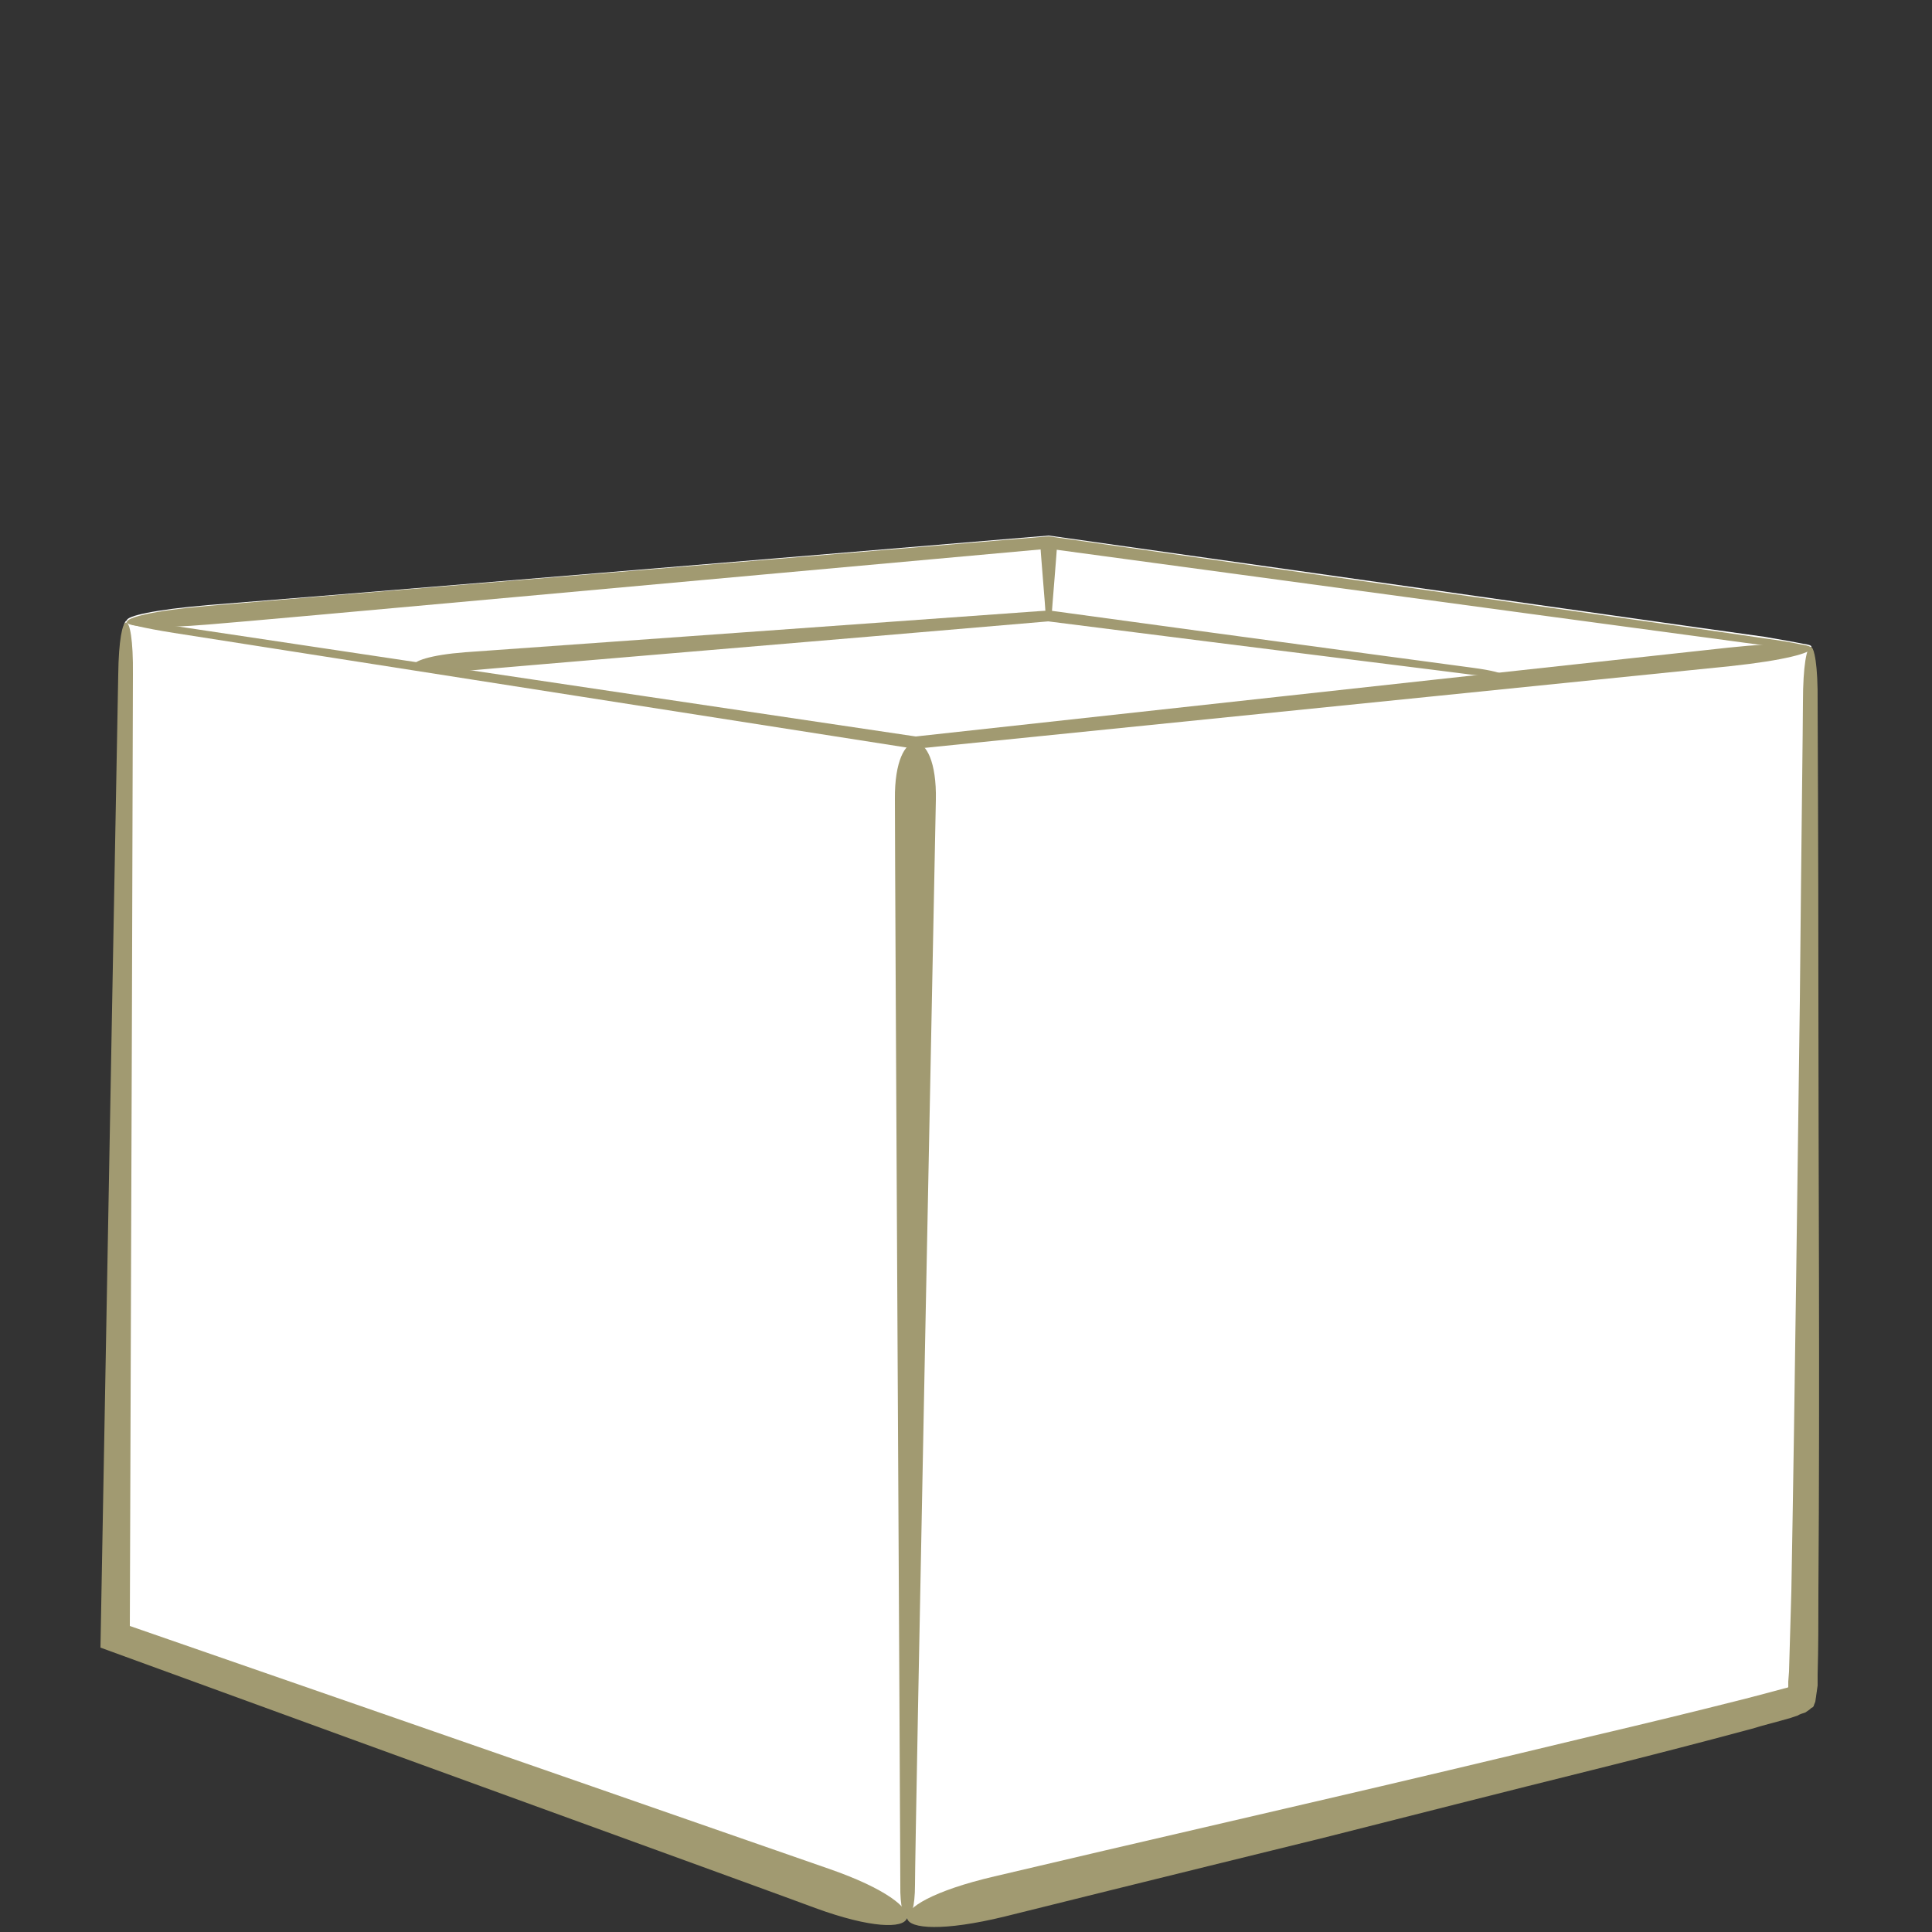
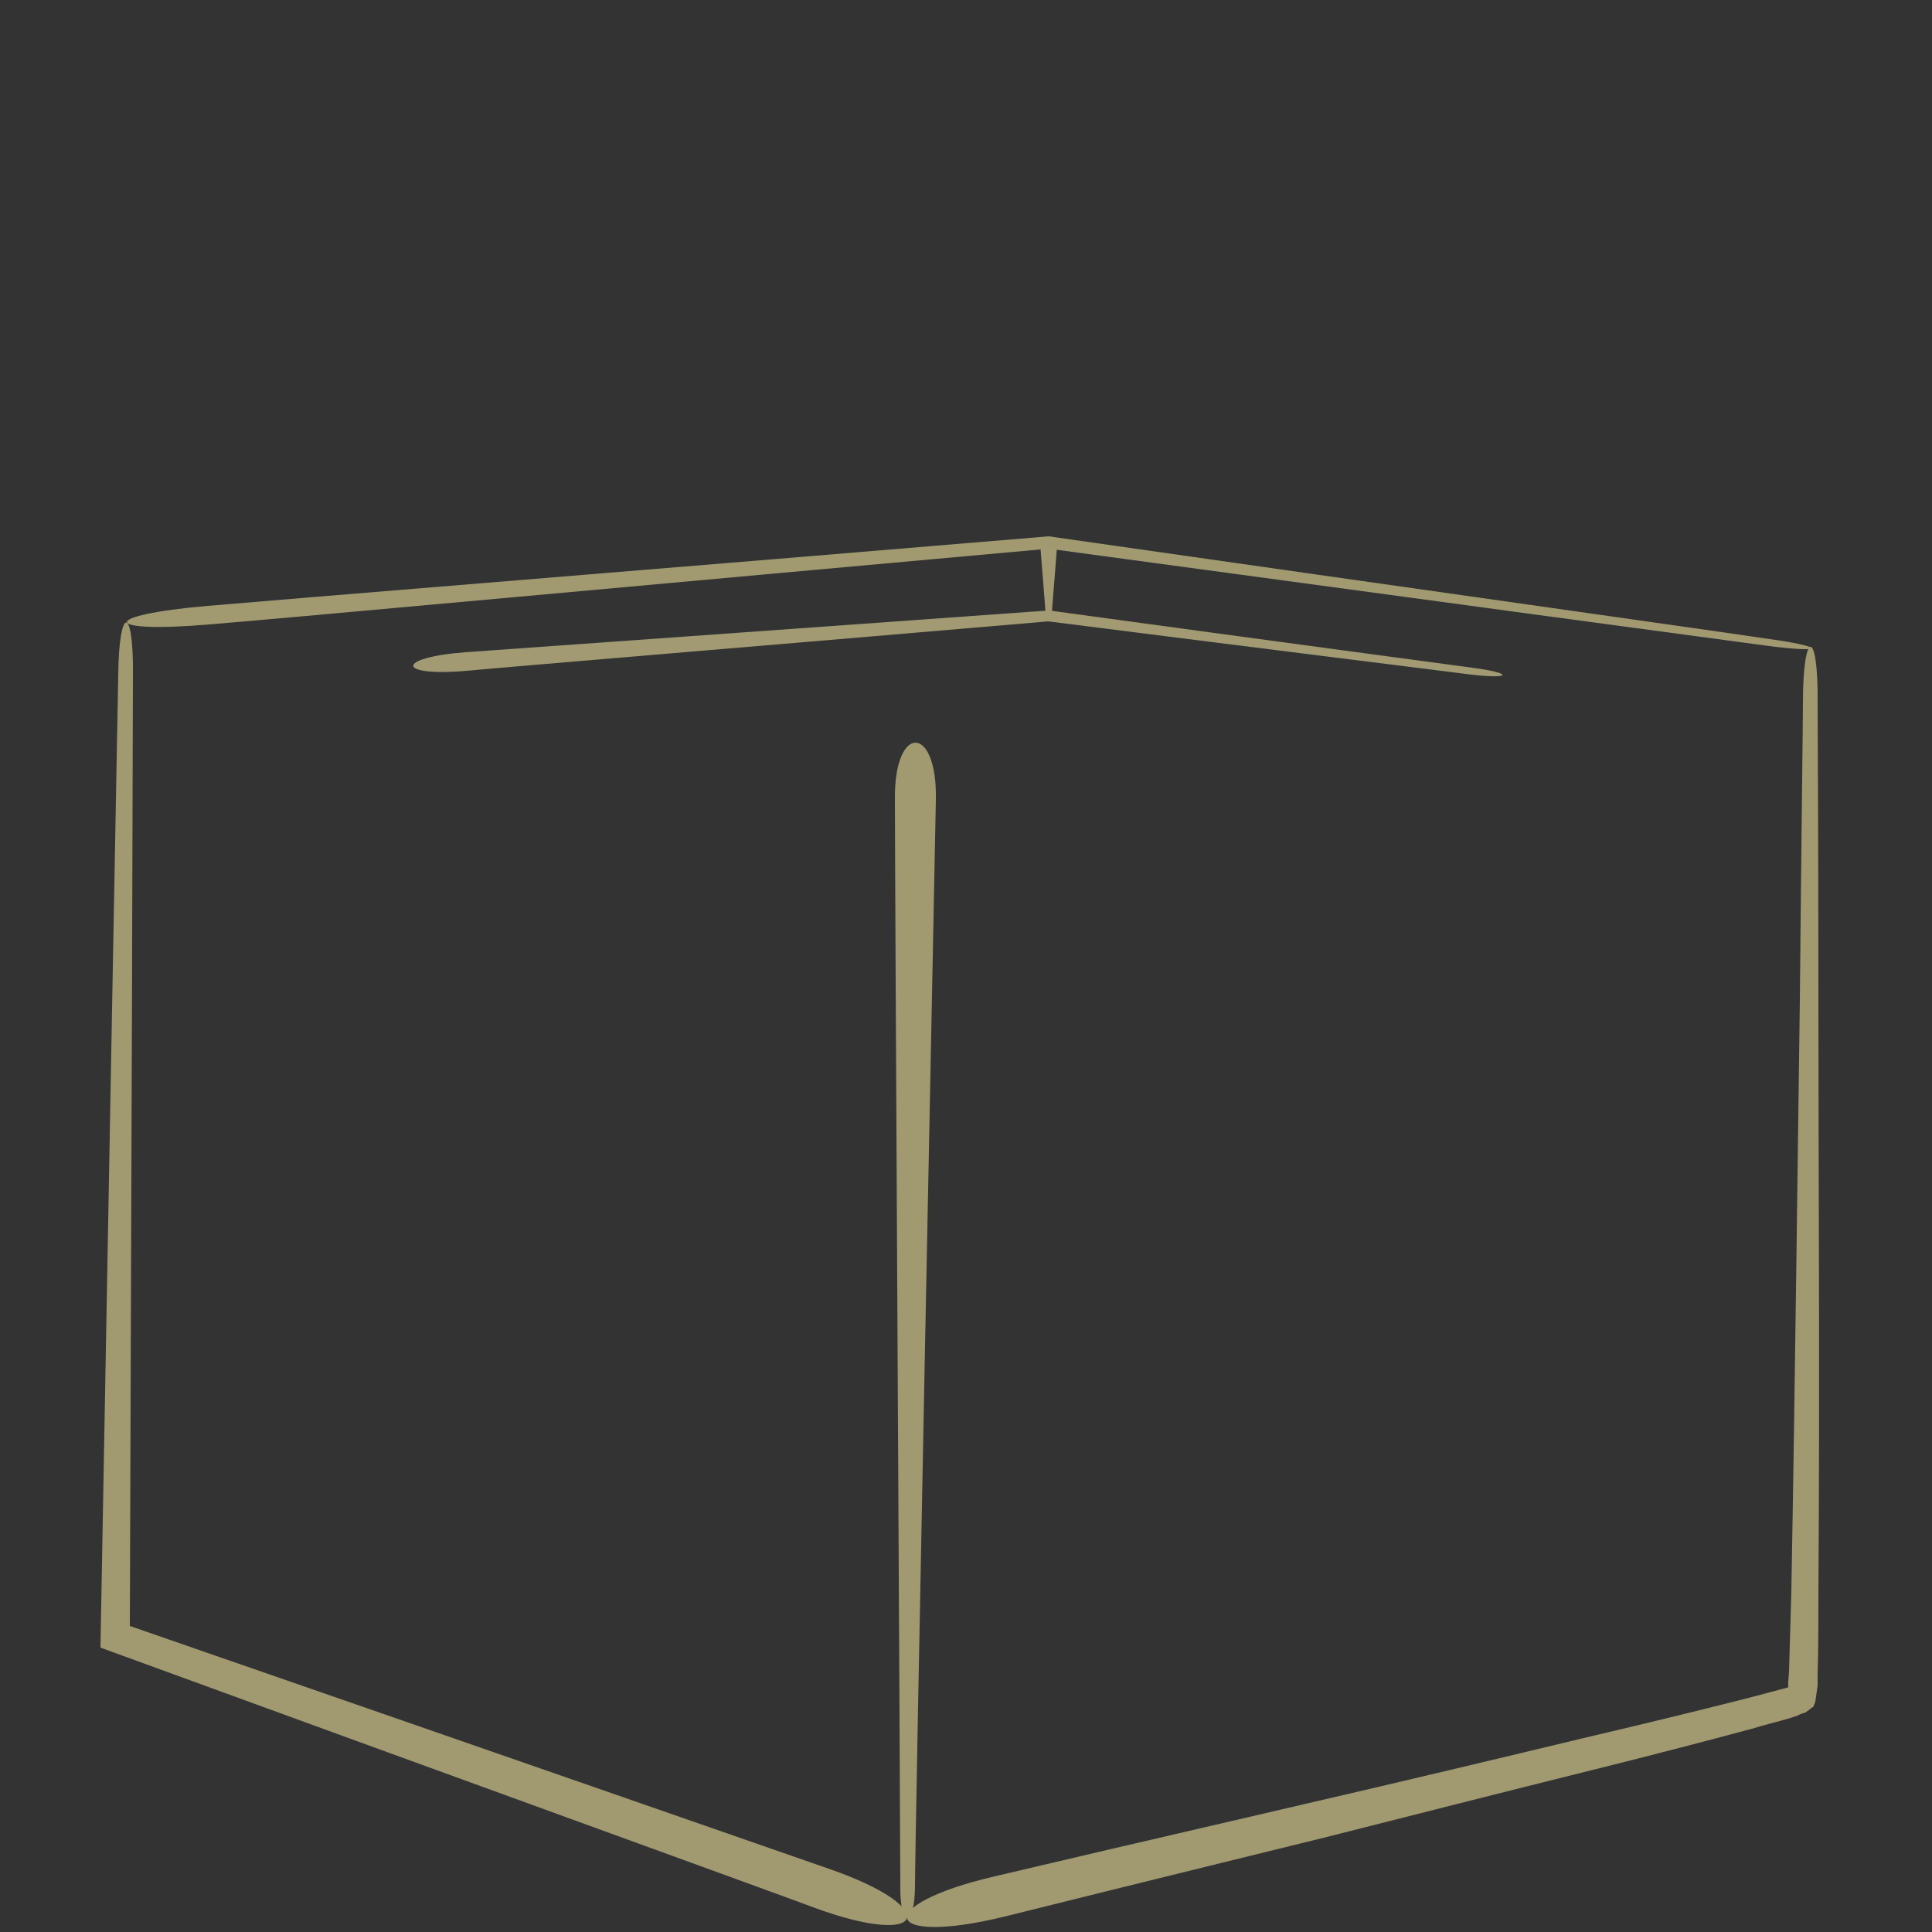
<svg xmlns="http://www.w3.org/2000/svg" version="1.1" id="Layer_1" x="0px" y="0px" width="250px" height="250px" viewBox="0 0 250 250" style="enable-background:new 0 0 250 250;" xml:space="preserve">
  <rect x="0" y="0" width="250" height="250" fill="#333333" stroke="none" />
  <style type="text/css">
	.st0{fill:#A19A71;}
	.st1{fill:#FFFFFF;}
	.st2{fill:none;stroke:#231A1C;stroke-width:0.359;stroke-linecap:round;stroke-linejoin:round;stroke-miterlimit:10;}
	.st3{fill:none;stroke:#231A1C;stroke-width:0.358;stroke-linecap:round;stroke-linejoin:round;stroke-miterlimit:10;}
	.st4{fill:none;}
	.st5{fill:#A19A72;}
</style>
  <g>
-     <path class="st1" d="M235.2,129.6c0-21.3-0.1-36.1-0.1-38.6c0-4.4-0.3-6.8-0.7-7.2c0,0,0,0,0-0.1c0,0,0,0,0,0   c0-0.2-0.4-0.3-1.1-0.4c-1-0.2-2.6-0.5-5-0.9c-3.8-0.5-43.7-6.2-92.6-13.1c-45.3,3.8-100.9,8.4-108.8,9c-7,0.6-10.5,1.4-10.5,2   c0,0,0,0,0,0c-0.4,0-0.9,2.3-0.9,6.8c-0.1,5.1-1.2,70-2.2,125.8c46,16.7,85.7,31.2,92.4,33.6c7.3,2.6,11.3,2.8,11.7,1.6   c0,0,0,0,0,0c0.3,1.2,4.6,1.4,12.6-0.5c4-1,19.7-4.9,41.2-10.2c10.7-2.7,22.9-5.7,35.7-9c6.4-1.6,13-3.3,19.7-5.1   c1.7-0.4,3.3-0.9,5-1.4c0.3-0.1,1.2-0.3,1.8-0.6c0.3-0.2,0.6-0.3,0.8-0.5l0.2-0.1c0,0,0.1,0,0.1-0.1l0.1-0.1   c0.1-0.1,0.1-0.3,0.2-0.5c0.1-0.3,0.2-0.7,0.2-1l0.1-1.1l0-1.3c0.1-3.5,0.1-7,0.1-10.5C235.3,178.5,235.2,150.9,235.2,129.6z" />
    <g>
      <g>
        <g>
          <g>
            <g>
              <g>
                <path class="st5" d="M60.2,84.4c5.5-0.4,46.4-3.3,75.4-5.4l0.1,0l0.1,0c30.7,4.2,52.5,7.1,54.7,7.4c5.3,0.7,5.2,1.5-0.1,0.9         c-2.2-0.3-24.1-3-54.8-6.9l0.1,0c-29.1,2.5-70,5.9-75.3,6.4C51.3,87.6,51.1,85.1,60.2,84.4z" />
              </g>
            </g>
          </g>
          <g>
            <g>
              <g>
                <path class="st5" d="M136.8,70.2c0,0.7-0.7,8.9-0.7,9.2c0,0.4-0.8,0.4-0.8,0c0-0.4-0.7-8.6-0.7-9.2         C134.5,69.6,136.8,69.6,136.8,70.2z" />
              </g>
            </g>
          </g>
        </g>
        <g>
          <g>
            <g>
              <g>
                <g>
                  <path class="st0" d="M105.5,246.9c-6.7-2.5-46.5-16.9-92.5-33.7c1-55.8,2.2-120.8,2.3-125.9c0.1-9,2-9,1.9,0          c0,5-0.2,68.8-0.4,123.1c45.3,15.7,84.1,29.2,90.4,31.4C122,246.9,120,252.2,105.5,246.9z" />
                </g>
              </g>
            </g>
          </g>
        </g>
        <g>
          <g>
            <g>
              <g>
                <g>
                  <path class="st0" d="M121.1,103.5c-0.2,10.2-2.7,134.7-2.7,140.4c0,5.7-2,5.7-1.9,0c0-5.7-0.7-130.6-0.7-140.5          C115.7,93.6,121.3,93.7,121.1,103.5z" />
                </g>
              </g>
            </g>
          </g>
        </g>
        <g>
          <g>
            <g>
              <g>
                <g>
                  <path class="st0" d="M128.7,242.8c4.2-1,20-4.7,41.6-9.7c10.8-2.5,23-5.4,35.9-8.5c6.4-1.5,13-3.1,19.7-4.8          c1.6-0.4,3.4-0.9,4.9-1.3l0.4-0.1c0.1,0,0.1,0,0.2-0.1c0-0.1,0-0.1,0-0.2l0-0.2l0-0.3l0.1-1.3c0.1-3.4,0.2-6.9,0.3-10.4          c0.5-27.8,0.8-55.3,1.1-76.5c0.2-21.2,0.4-36.1,0.4-38.5c0-9.6,2-9.6,1.9,0c0,2.4,0.1,17.3,0.1,38.6c0,21.3,0.2,48.9,0,76.7          c0,3.5,0,7-0.1,10.5l0,1.4c-0.1,0.7-0.2,1.4-0.3,2.1l-0.2,0.5l0,0.1c0,0-0.1,0-0.1,0.1l-0.2,0.1c-0.2,0.2-0.5,0.4-0.8,0.6          c-0.3,0.1-0.7,0.2-1,0.4l-0.9,0.3c-1.7,0.5-3.4,0.9-5,1.4c-6.7,1.8-13.3,3.5-19.7,5.1c-12.9,3.2-25,6.3-35.7,9          C149.7,243.1,134,247,130,248C114,251.9,112.8,246.5,128.7,242.8z" />
                </g>
              </g>
            </g>
          </g>
        </g>
        <g>
          <g>
            <g>
              <g>
                <g>
                  <path class="st0" d="M26.9,78.4c7.9-0.7,63.5-5.2,108.8-9c48.9,7,88.8,12.6,92.6,13.2c8.2,1.1,8.1,2-0.1,0.9          c-3.8-0.5-43.8-5.9-92.5-12.5c-45.5,4.1-101,9.2-108.6,9.8C13,82,12.8,79.6,26.9,78.4z" />
                </g>
              </g>
            </g>
          </g>
        </g>
        <g>
          <g>
            <g>
              <g>
                <g>
-                   <path class="st0" d="M223.9,86.2c-7.7,0.8-60.2,6.1-105.5,10.7c-49.3-7.7-92-14.4-95.9-15c-8.2-1.3-8.1-2.1,0.1-0.9          c3.9,0.6,46.7,7,95.9,14.3c45.5-5,97.8-10.7,105.2-11.5C237.8,82.3,238,84.7,223.9,86.2z" />
-                 </g>
+                   </g>
              </g>
            </g>
          </g>
        </g>
      </g>
    </g>
  </g>
</svg>